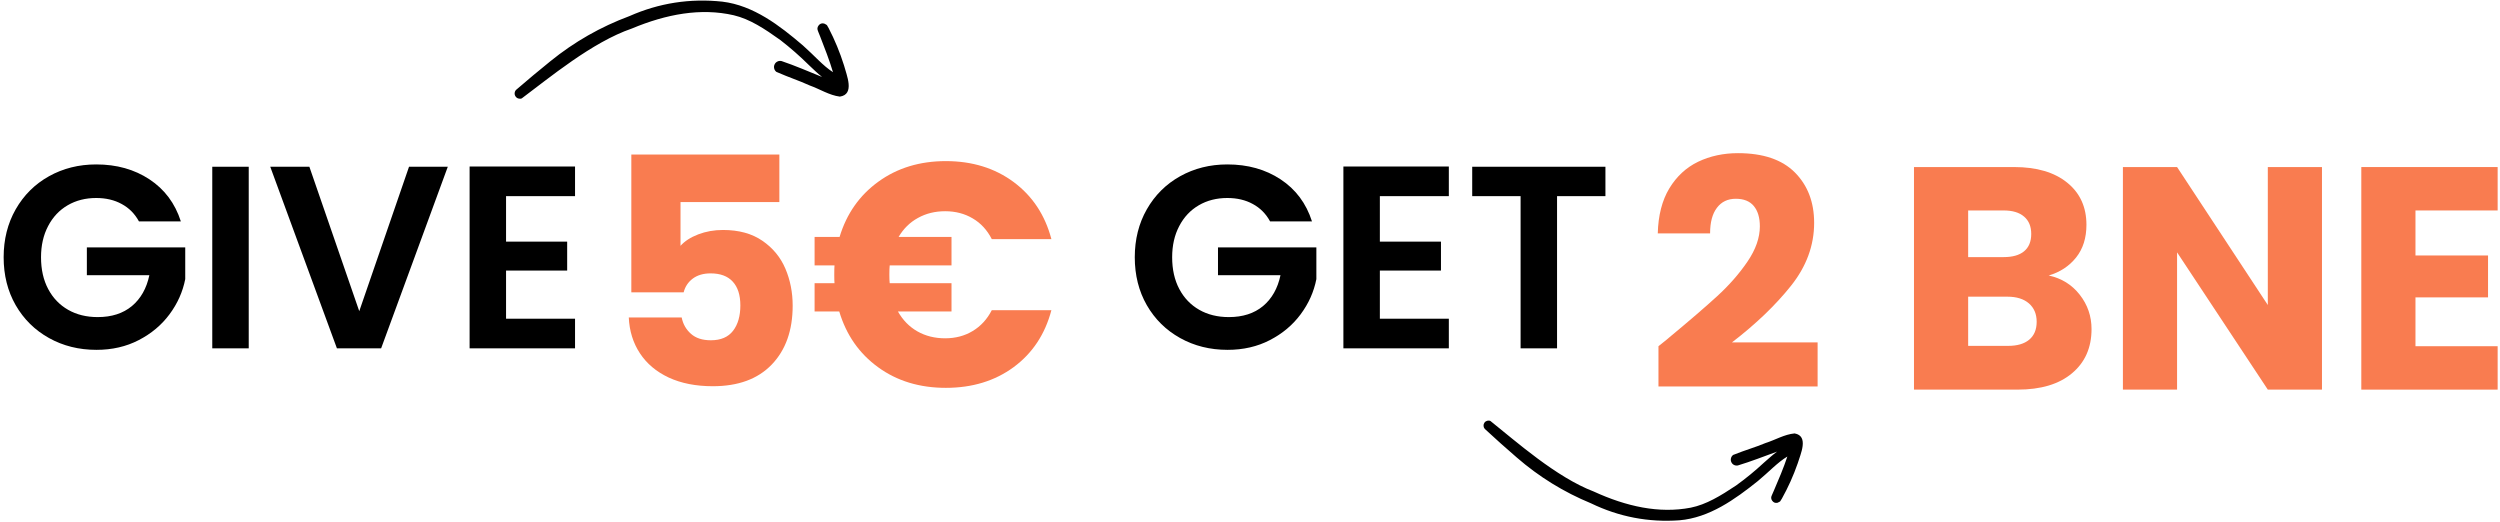
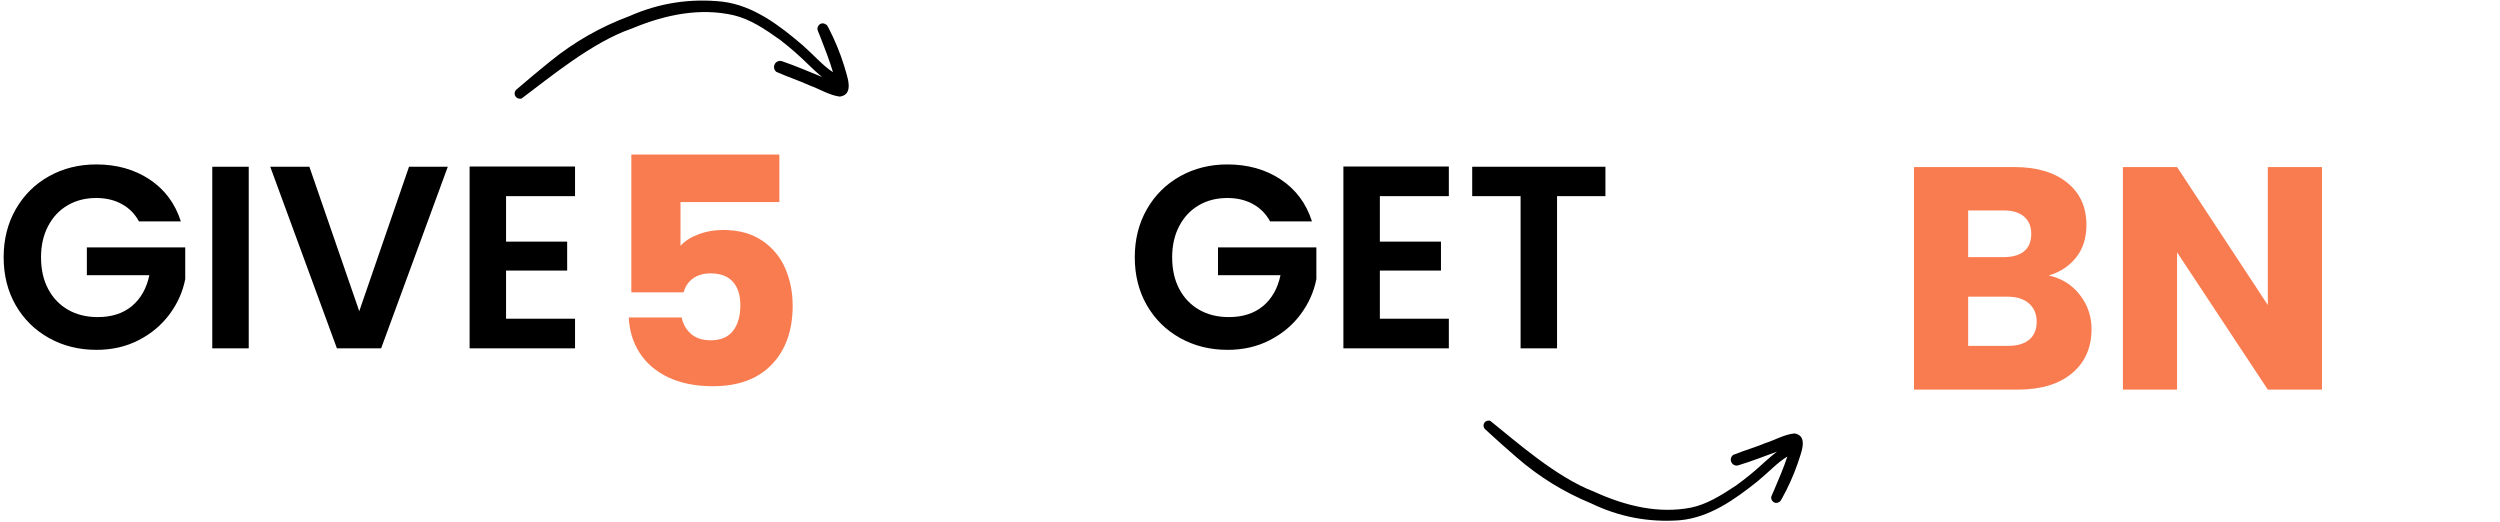
<svg xmlns="http://www.w3.org/2000/svg" width="450" height="94" viewBox="0 0 450 94" fill="none">
  <path d="M319.948 90.5C319.547 90.583 319.23 90.458 318.995 90.13C318.761 89.796 318.75 89.458 318.964 89.109C318.771 89.557 318.954 89.062 319.042 88.895C319.24 88.453 319.146 88.677 319.318 88.265C320.084 86.489 321.089 84.125 321.724 82.177C319.974 83.213 318.365 84.984 316.401 86.599C312.292 89.885 307.693 93.192 302.303 93.651C296.724 94.052 291.422 93.031 286.396 90.604C281.485 88.578 277.021 85.828 273.011 82.343C271.063 80.677 269.162 78.953 267.276 77.218C267.131 77.062 267.053 76.88 267.037 76.671C267.021 76.458 267.073 76.265 267.193 76.093C267.313 75.916 267.474 75.802 267.683 75.739C267.886 75.682 268.084 75.692 268.276 75.776C272.849 79.421 280.094 85.89 286.881 88.479C292.74 91.166 298.636 92.479 304.334 91.38C307.136 90.817 309.704 89.244 312.5 87.385C314.256 86.119 315.928 84.75 317.511 83.276C318.282 82.614 319.042 81.895 319.87 81.291C317.641 82.104 315.079 83.104 312.818 83.781C312.573 83.828 312.339 83.796 312.12 83.687C311.896 83.573 311.735 83.401 311.636 83.171C311.532 82.948 311.516 82.713 311.579 82.468C311.641 82.229 311.771 82.036 311.974 81.885C314.36 80.937 315.803 80.573 317.813 79.739C319.547 79.192 321.209 78.177 323.032 78.015C325.657 78.489 324.068 81.776 323.584 83.416C322.818 85.609 321.87 87.724 320.735 89.76C320.344 90.302 320.636 90.187 319.948 90.5Z" fill="black" />
  <path d="M140.285 36.374H122.493V44.249C123.243 43.406 124.306 42.718 125.681 42.187C127.056 41.661 128.54 41.395 130.139 41.395C132.983 41.395 135.347 42.041 137.222 43.333C139.108 44.624 140.493 46.302 141.368 48.354C142.243 50.411 142.681 52.635 142.681 55.02C142.681 59.479 141.42 63.015 138.91 65.624C136.41 68.224 132.873 69.52 128.306 69.52C125.264 69.52 122.618 68.999 120.368 67.958C118.129 66.906 116.399 65.447 115.181 63.583C113.957 61.724 113.29 59.578 113.181 57.145H122.701C122.936 58.328 123.493 59.307 124.368 60.083C125.243 60.864 126.436 61.249 127.951 61.249C129.743 61.249 131.076 60.682 131.951 59.541C132.826 58.406 133.264 56.885 133.264 54.979C133.264 53.104 132.806 51.677 131.889 50.687C130.983 49.703 129.66 49.208 127.91 49.208C126.618 49.208 125.545 49.52 124.701 50.145C123.868 50.77 123.316 51.599 123.056 52.624H113.639V27.812H140.285V36.374Z" fill="#F97C50" />
-   <path d="M170.126 60.895C171.986 60.895 173.637 60.458 175.085 59.583C176.543 58.708 177.689 57.458 178.522 55.833H189.251C188.111 60.166 185.845 63.583 182.46 66.083C179.069 68.572 175.001 69.812 170.251 69.812C165.528 69.812 161.465 68.578 158.064 66.104C154.658 63.635 152.324 60.286 151.064 56.062H146.626V50.979H150.21C150.179 50.635 150.168 50.119 150.168 49.437C150.168 48.718 150.179 48.161 150.21 47.77H146.626V42.645H151.126C152.387 38.468 154.72 35.145 158.126 32.687C161.528 30.229 165.569 29 170.251 29C175.001 29 179.069 30.26 182.46 32.77C185.845 35.286 188.111 38.708 189.251 43.041H178.522C177.689 41.406 176.543 40.161 175.085 39.312C173.637 38.453 171.986 38.02 170.126 38.02C168.304 38.02 166.673 38.427 165.231 39.229C163.783 40.02 162.626 41.161 161.751 42.645H171.272V47.77H160.147C160.106 48.119 160.085 48.677 160.085 49.437C160.085 50.119 160.106 50.635 160.147 50.979H171.272V56.062H161.626C162.501 57.619 163.668 58.812 165.126 59.645C166.595 60.479 168.262 60.895 170.126 60.895Z" fill="#F97C50" />
  <path d="M25.01 39.847C24.26 38.472 23.224 37.431 21.906 36.722C20.599 36.003 19.072 35.639 17.322 35.639C15.39 35.639 13.677 36.076 12.177 36.951C10.677 37.826 9.5 39.076 8.656 40.701C7.807 42.316 7.385 44.181 7.385 46.306C7.385 48.503 7.812 50.41 8.677 52.035C9.536 53.649 10.729 54.889 12.26 55.764C13.786 56.639 15.562 57.076 17.593 57.076C20.093 57.076 22.14 56.42 23.739 55.097C25.333 53.764 26.385 51.91 26.885 49.535H15.635V44.535H33.343V50.243C32.895 52.524 31.953 54.634 30.51 56.576C29.078 58.509 27.229 60.056 24.968 61.222C22.718 62.389 20.182 62.972 17.364 62.972C14.208 62.972 11.364 62.264 8.822 60.847C6.281 59.431 4.281 57.462 2.822 54.931C1.375 52.404 0.656 49.529 0.656 46.306C0.656 43.097 1.375 40.222 2.822 37.681C4.281 35.128 6.281 33.139 8.822 31.722C11.364 30.305 14.197 29.597 17.322 29.597C21 29.597 24.197 30.493 26.906 32.285C29.625 34.076 31.51 36.597 32.552 39.847H25.01Z" fill="black" />
  <path d="M44.771 30.014V62.701H38.209V30.014H44.771Z" fill="black" />
  <path d="M80.603 30.014L68.603 62.701H60.645L48.645 30.014H55.687L64.666 56.014L73.624 30.014H80.603Z" fill="black" />
  <path d="M91.09 35.306V43.493H102.09V48.701H91.09V57.368H103.507V62.701H84.528V29.972H103.507V35.306H91.09Z" fill="black" />
  <path d="M148.35 4.239C147.933 4.135 147.6 4.25 147.344 4.588C147.089 4.927 147.068 5.281 147.277 5.656C147.089 5.177 147.266 5.703 147.35 5.88C147.542 6.349 147.454 6.109 147.62 6.546C148.36 8.432 149.334 10.937 149.938 12.994C148.141 11.848 146.522 9.937 144.522 8.177C140.334 4.599 135.636 0.974 130.016 0.296C124.204 -0.323 118.636 0.541 113.308 2.895C108.11 4.828 103.365 7.536 99.063 11.026C96.975 12.697 94.938 14.427 92.907 16.166C92.751 16.323 92.662 16.51 92.641 16.729C92.615 16.948 92.667 17.156 92.787 17.338C92.907 17.526 93.074 17.656 93.282 17.724C93.496 17.791 93.704 17.791 93.912 17.713C98.803 14.072 106.574 7.583 113.745 5.13C119.954 2.536 126.152 1.385 132.068 2.744C134.98 3.432 137.61 5.171 140.469 7.213C142.261 8.604 143.964 10.093 145.574 11.687C146.355 12.411 147.126 13.192 147.975 13.854C145.667 12.916 143.027 11.781 140.688 10.994C140.433 10.932 140.188 10.953 139.954 11.067C139.719 11.177 139.542 11.348 139.433 11.583C139.318 11.817 139.292 12.057 139.35 12.312C139.407 12.567 139.542 12.776 139.745 12.937C142.204 14.015 143.704 14.453 145.777 15.395C147.568 16.031 149.272 17.151 151.173 17.39C153.928 16.989 152.37 13.5 151.923 11.77C151.193 9.448 150.266 7.203 149.147 5.041C148.756 4.458 149.058 4.588 148.35 4.239Z" fill="black" />
  <path d="M228.613 39.847C227.863 38.472 226.826 37.431 225.509 36.722C224.201 36.003 222.675 35.639 220.925 35.639C218.993 35.639 217.28 36.076 215.78 36.951C214.28 37.826 213.103 39.076 212.259 40.701C211.41 42.316 210.988 44.181 210.988 46.306C210.988 48.503 211.415 50.41 212.28 52.035C213.139 53.649 214.332 54.889 215.863 55.764C217.389 56.639 219.165 57.076 221.196 57.076C223.696 57.076 225.743 56.42 227.342 55.097C228.936 53.764 229.988 51.91 230.488 49.535H219.238V44.535H236.946V50.243C236.498 52.524 235.556 54.634 234.113 56.576C232.681 58.509 230.832 60.056 228.571 61.222C226.321 62.389 223.785 62.972 220.967 62.972C217.811 62.972 214.967 62.264 212.425 60.847C209.884 59.431 207.884 57.462 206.425 54.931C204.978 52.404 204.259 49.529 204.259 46.306C204.259 43.097 204.978 40.222 206.425 37.681C207.884 35.128 209.884 33.139 212.425 31.722C214.967 30.305 217.8 29.597 220.925 29.597C224.603 29.597 227.8 30.493 230.509 32.285C233.228 34.076 235.113 36.597 236.155 39.847H228.613Z" fill="black" />
  <path d="M248.374 35.306V43.493H259.374V48.701H248.374V57.368H260.79V62.701H241.811V29.972H260.79V35.306H248.374Z" fill="black" />
  <path d="M288.977 30.014V35.306H280.269V62.701H273.706V35.306H264.998V30.014H288.977Z" fill="black" />
-   <path d="M298.524 62.319C299.816 61.293 300.404 60.814 300.295 60.882C304.014 57.798 306.951 55.273 309.107 53.298C311.258 51.33 313.071 49.257 314.545 47.09C316.029 44.913 316.774 42.793 316.774 40.736C316.774 39.184 316.409 37.965 315.691 37.09C314.967 36.215 313.883 35.778 312.441 35.778C310.993 35.778 309.862 36.319 309.045 37.403C308.222 38.486 307.816 40.023 307.816 42.007H298.399C298.482 38.773 299.175 36.069 300.482 33.903C301.8 31.736 303.529 30.142 305.67 29.111C307.821 28.085 310.211 27.569 312.836 27.569C317.362 27.569 320.779 28.731 323.086 31.049C325.389 33.371 326.545 36.392 326.545 40.111C326.545 44.184 325.154 47.96 322.378 51.444C319.597 54.934 316.055 58.33 311.753 61.632H327.17V69.569H298.524V62.319Z" fill="#F97C50" />
  <path d="M368.768 49.59C371.085 50.09 372.945 51.246 374.351 53.048C375.768 54.856 376.476 56.918 376.476 59.236C376.476 62.585 375.299 65.236 372.955 67.194C370.622 69.153 367.356 70.132 363.163 70.132H344.518V30.069H362.538C366.606 30.069 369.794 31.007 372.101 32.882C374.403 34.746 375.559 37.273 375.559 40.465C375.559 42.83 374.939 44.788 373.705 46.34C372.465 47.898 370.82 48.981 368.768 49.59ZM354.268 46.278H360.663C362.257 46.278 363.481 45.934 364.33 45.236C365.189 44.528 365.622 43.486 365.622 42.111C365.622 40.752 365.189 39.71 364.33 38.986C363.481 38.252 362.257 37.882 360.663 37.882H354.268V46.278ZM361.455 62.257C363.09 62.257 364.356 61.892 365.247 61.153C366.148 60.403 366.601 59.33 366.601 57.923C366.601 56.523 366.132 55.418 365.205 54.611C364.273 53.809 362.986 53.403 361.351 53.403H354.268V62.257H361.455Z" fill="#F97C50" />
  <path d="M417.956 70.132H408.206L391.873 45.423V70.132H382.123V30.069H391.873L408.206 54.903V30.069H417.956V70.132Z" fill="#F97C50" />
-   <path d="M434.785 37.882V45.986H447.847V53.528H434.785V62.319H449.576V70.132H425.035V30.069H449.576V37.882H434.785Z" fill="#F97C50" />
</svg>